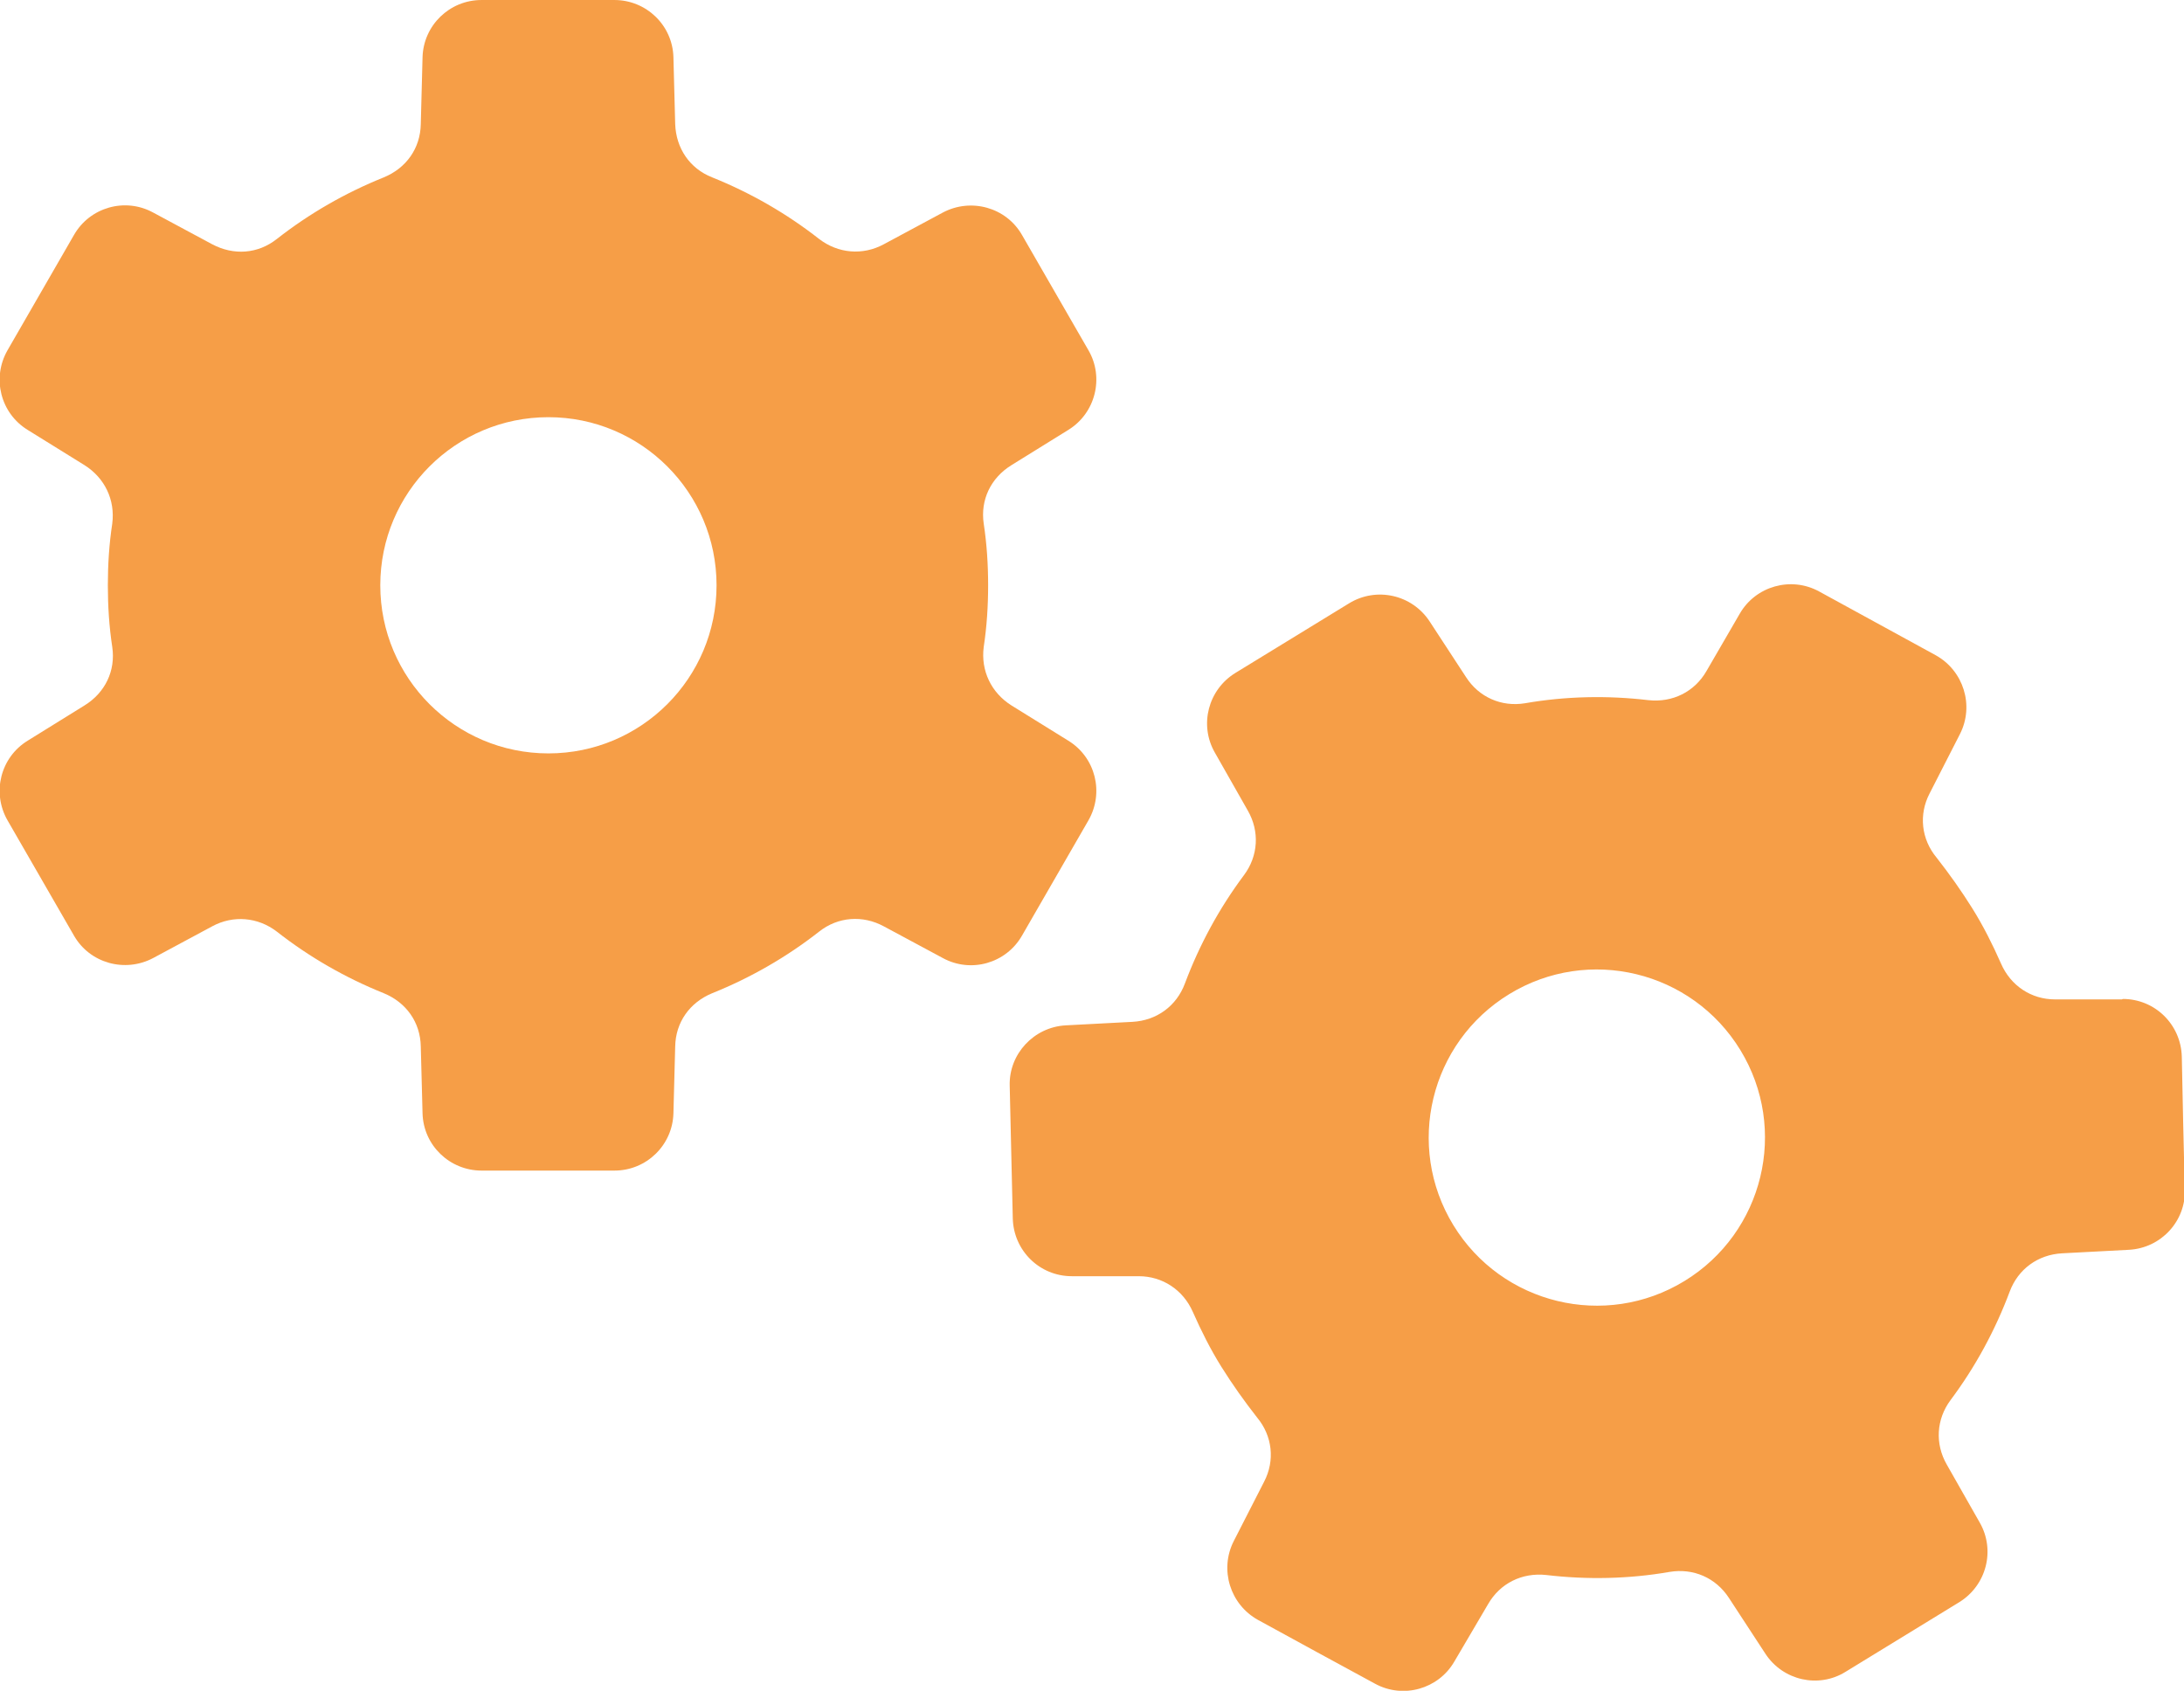
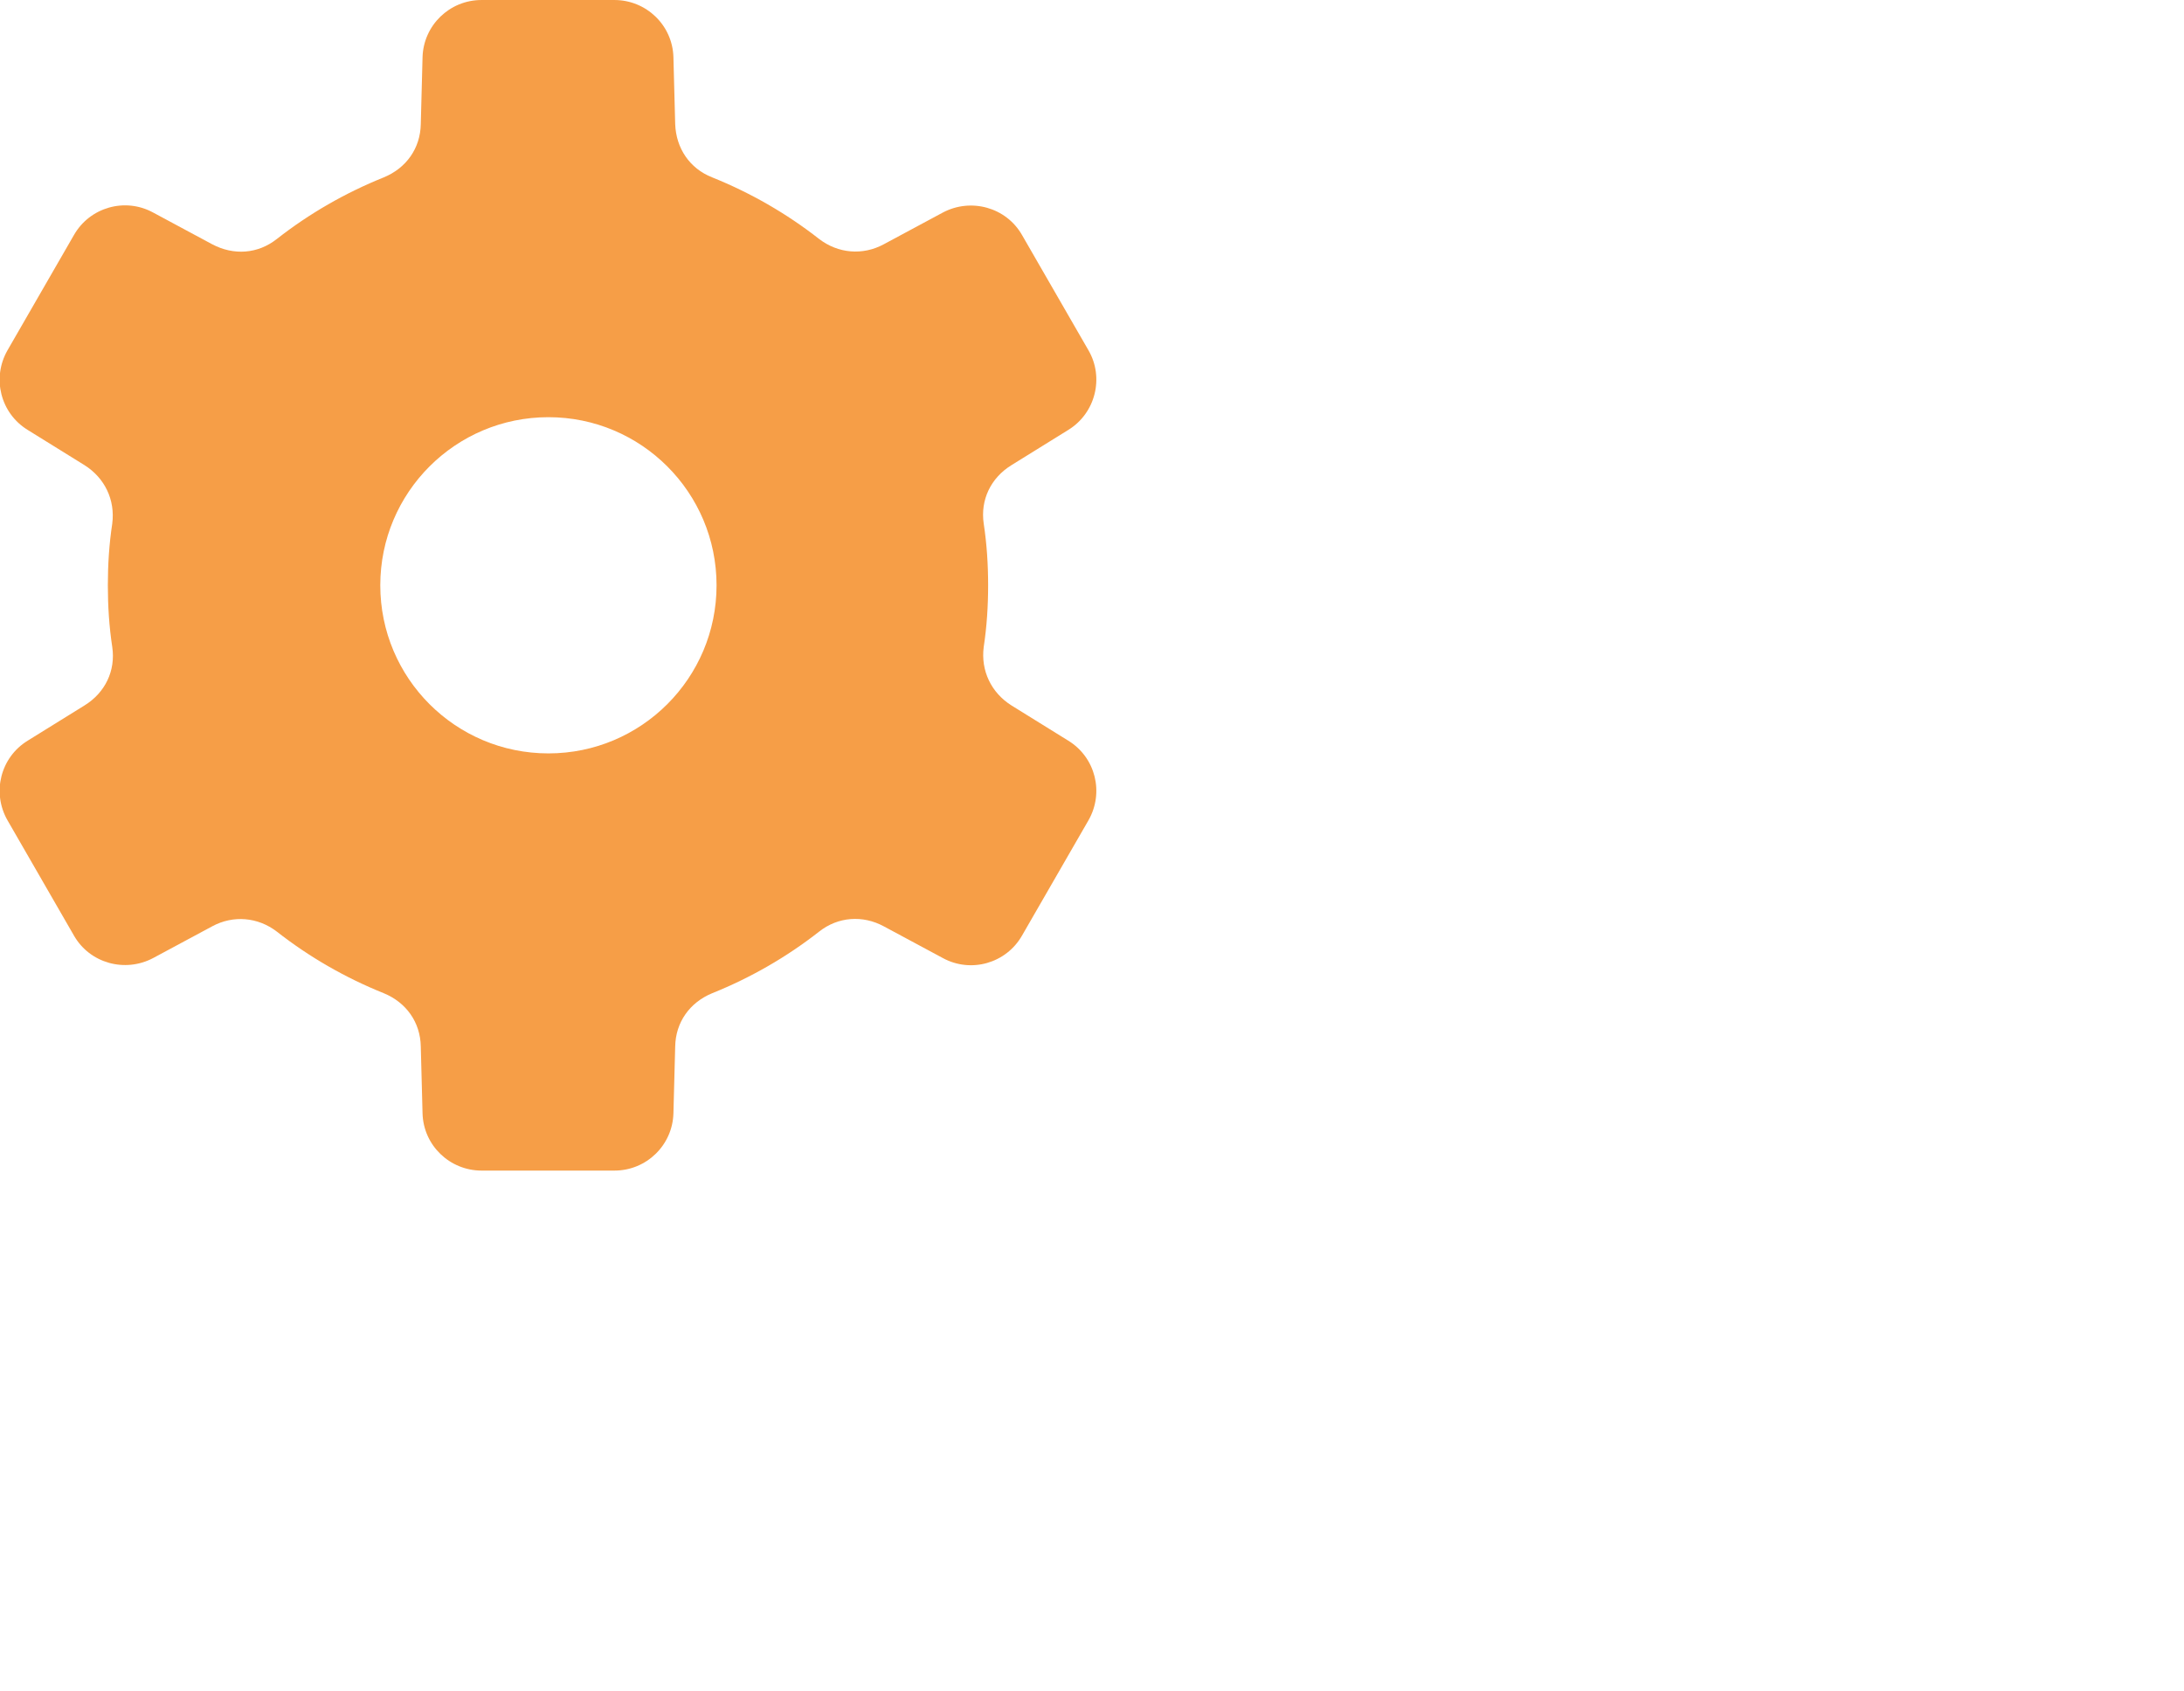
<svg xmlns="http://www.w3.org/2000/svg" viewBox="0 0 49.62 38.42" data-name="Layer 1" id="Layer_1">
  <defs>
    <style>
      .cls-1 {
        fill: #f69e47;
        stroke-width: 0px;
      }
    </style>
  </defs>
  <path d="M24.27,16.83l-1.29-.8c-.46-.29-.7-.79-.63-1.33.07-.46.1-.93.1-1.4s-.03-.94-.1-1.4c-.08-.54.16-1.04.63-1.33l1.29-.8c.62-.38.82-1.19.46-1.81-.5-.87-1.01-1.75-1.51-2.62-.36-.63-1.16-.85-1.8-.51l-1.34.72c-.48.26-1.04.21-1.47-.12-.74-.58-1.56-1.05-2.43-1.4h0c-.51-.2-.82-.66-.84-1.21l-.04-1.52c-.02-.73-.62-1.3-1.34-1.3h-3.02c-.73,0-1.32.58-1.34,1.3l-.04,1.52c-.01.55-.33,1-.84,1.21-.87.35-1.69.82-2.43,1.4-.43.34-.98.38-1.47.12l-1.34-.72c-.64-.35-1.44-.12-1.8.51-.5.87-1.01,1.75-1.51,2.62-.36.63-.16,1.43.46,1.81l1.29.8c.46.29.7.79.63,1.33-.07.46-.1.93-.1,1.4s.03.94.1,1.4c.08.54-.16,1.04-.63,1.33l-1.29.8c-.62.38-.82,1.18-.46,1.81.5.87,1.01,1.75,1.51,2.62.36.63,1.16.85,1.8.51l1.34-.72c.48-.26,1.04-.21,1.47.12.74.58,1.56,1.05,2.43,1.4.51.21.83.66.84,1.21l.04,1.52c.02.73.62,1.3,1.34,1.3h3.02c.73,0,1.32-.58,1.34-1.3l.04-1.52c.01-.55.33-1,.84-1.21.87-.35,1.69-.82,2.43-1.4.43-.34.99-.38,1.47-.12l1.34.72c.64.35,1.44.12,1.8-.51.5-.87,1.01-1.75,1.51-2.62.36-.63.16-1.43-.46-1.81ZM12.46,17.12c-2.11,0-3.82-1.71-3.82-3.82s1.71-3.82,3.82-3.82,3.82,1.71,3.82,3.82-1.71,3.82-3.82,3.82Z" class="cls-1" />
-   <path d="M48.21,22.71h-1.52c-.54,0-1.01-.31-1.23-.82-.19-.43-.4-.85-.65-1.25s-.52-.78-.81-1.15c-.35-.42-.41-.98-.16-1.46l.69-1.35c.33-.65.08-1.44-.55-1.79-.88-.48-1.77-.97-2.65-1.45-.64-.35-1.44-.12-1.8.5l-.76,1.31c-.27.47-.77.72-1.32.66-.93-.11-1.88-.09-2.8.07h0c-.54.09-1.05-.14-1.34-.59l-.83-1.27c-.4-.61-1.21-.79-1.83-.41l-2.58,1.58c-.62.38-.83,1.18-.47,1.81l.75,1.32c.27.47.24,1.03-.09,1.47-.56.75-1.01,1.58-1.34,2.46-.19.51-.64.84-1.19.87l-1.52.08c-.72.04-1.29.65-1.27,1.37.02,1.01.05,2.02.07,3.02.02.73.61,1.31,1.34,1.31h1.52c.54,0,1.01.31,1.23.81.19.43.4.85.65,1.25s.52.78.81,1.15c.35.42.41.98.16,1.46l-.69,1.35c-.33.65-.08,1.44.55,1.79.88.48,1.77.97,2.66,1.45.64.35,1.44.12,1.8-.5l.77-1.31c.27-.47.77-.72,1.32-.66.93.11,1.88.09,2.8-.07.54-.09,1.05.13,1.35.59l.83,1.27c.4.61,1.21.79,1.82.41l2.58-1.58c.62-.38.83-1.18.47-1.81l-.75-1.32c-.27-.47-.24-1.03.09-1.47.56-.75,1.01-1.58,1.34-2.46.19-.51.64-.84,1.19-.87l1.52-.08c.73-.04,1.29-.65,1.27-1.37-.03-1.01-.05-2.02-.07-3.02-.02-.73-.61-1.31-1.34-1.31ZM38.27,29.11c-1.8,1.1-4.15.53-5.25-1.27s-.53-4.15,1.27-5.25,4.15-.53,5.25,1.27.53,4.15-1.27,5.25Z" class="cls-1" />
</svg>